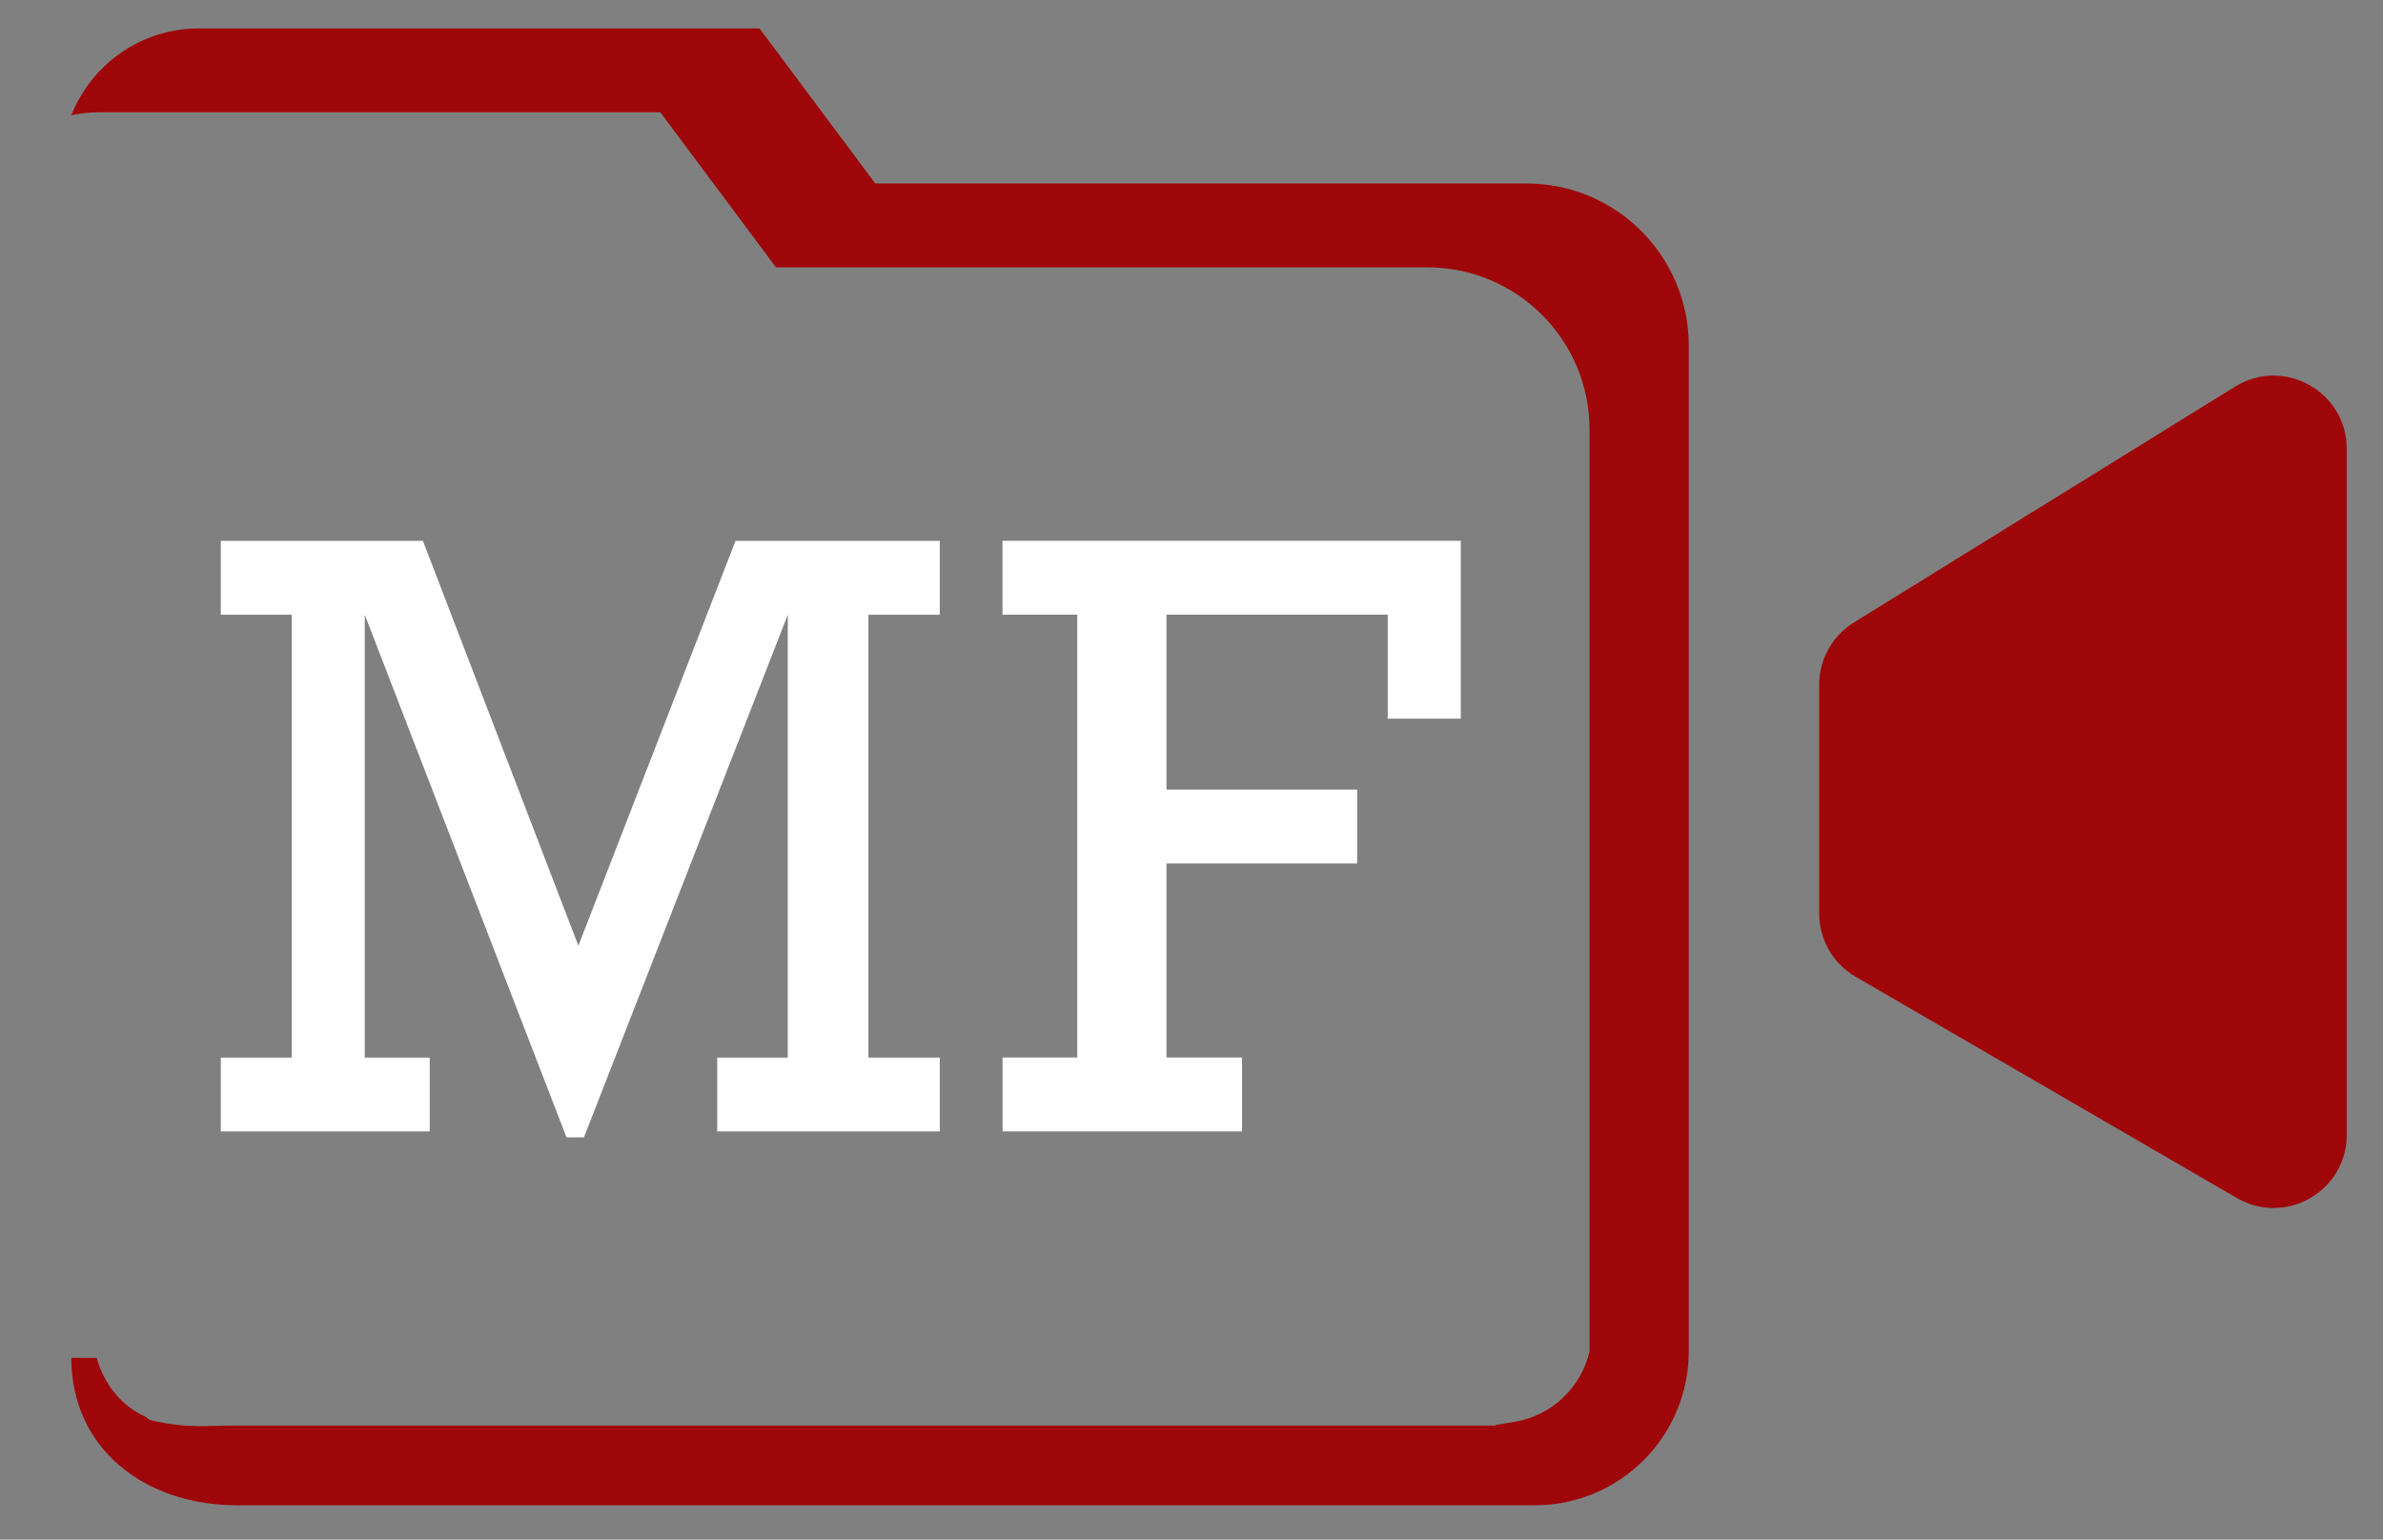
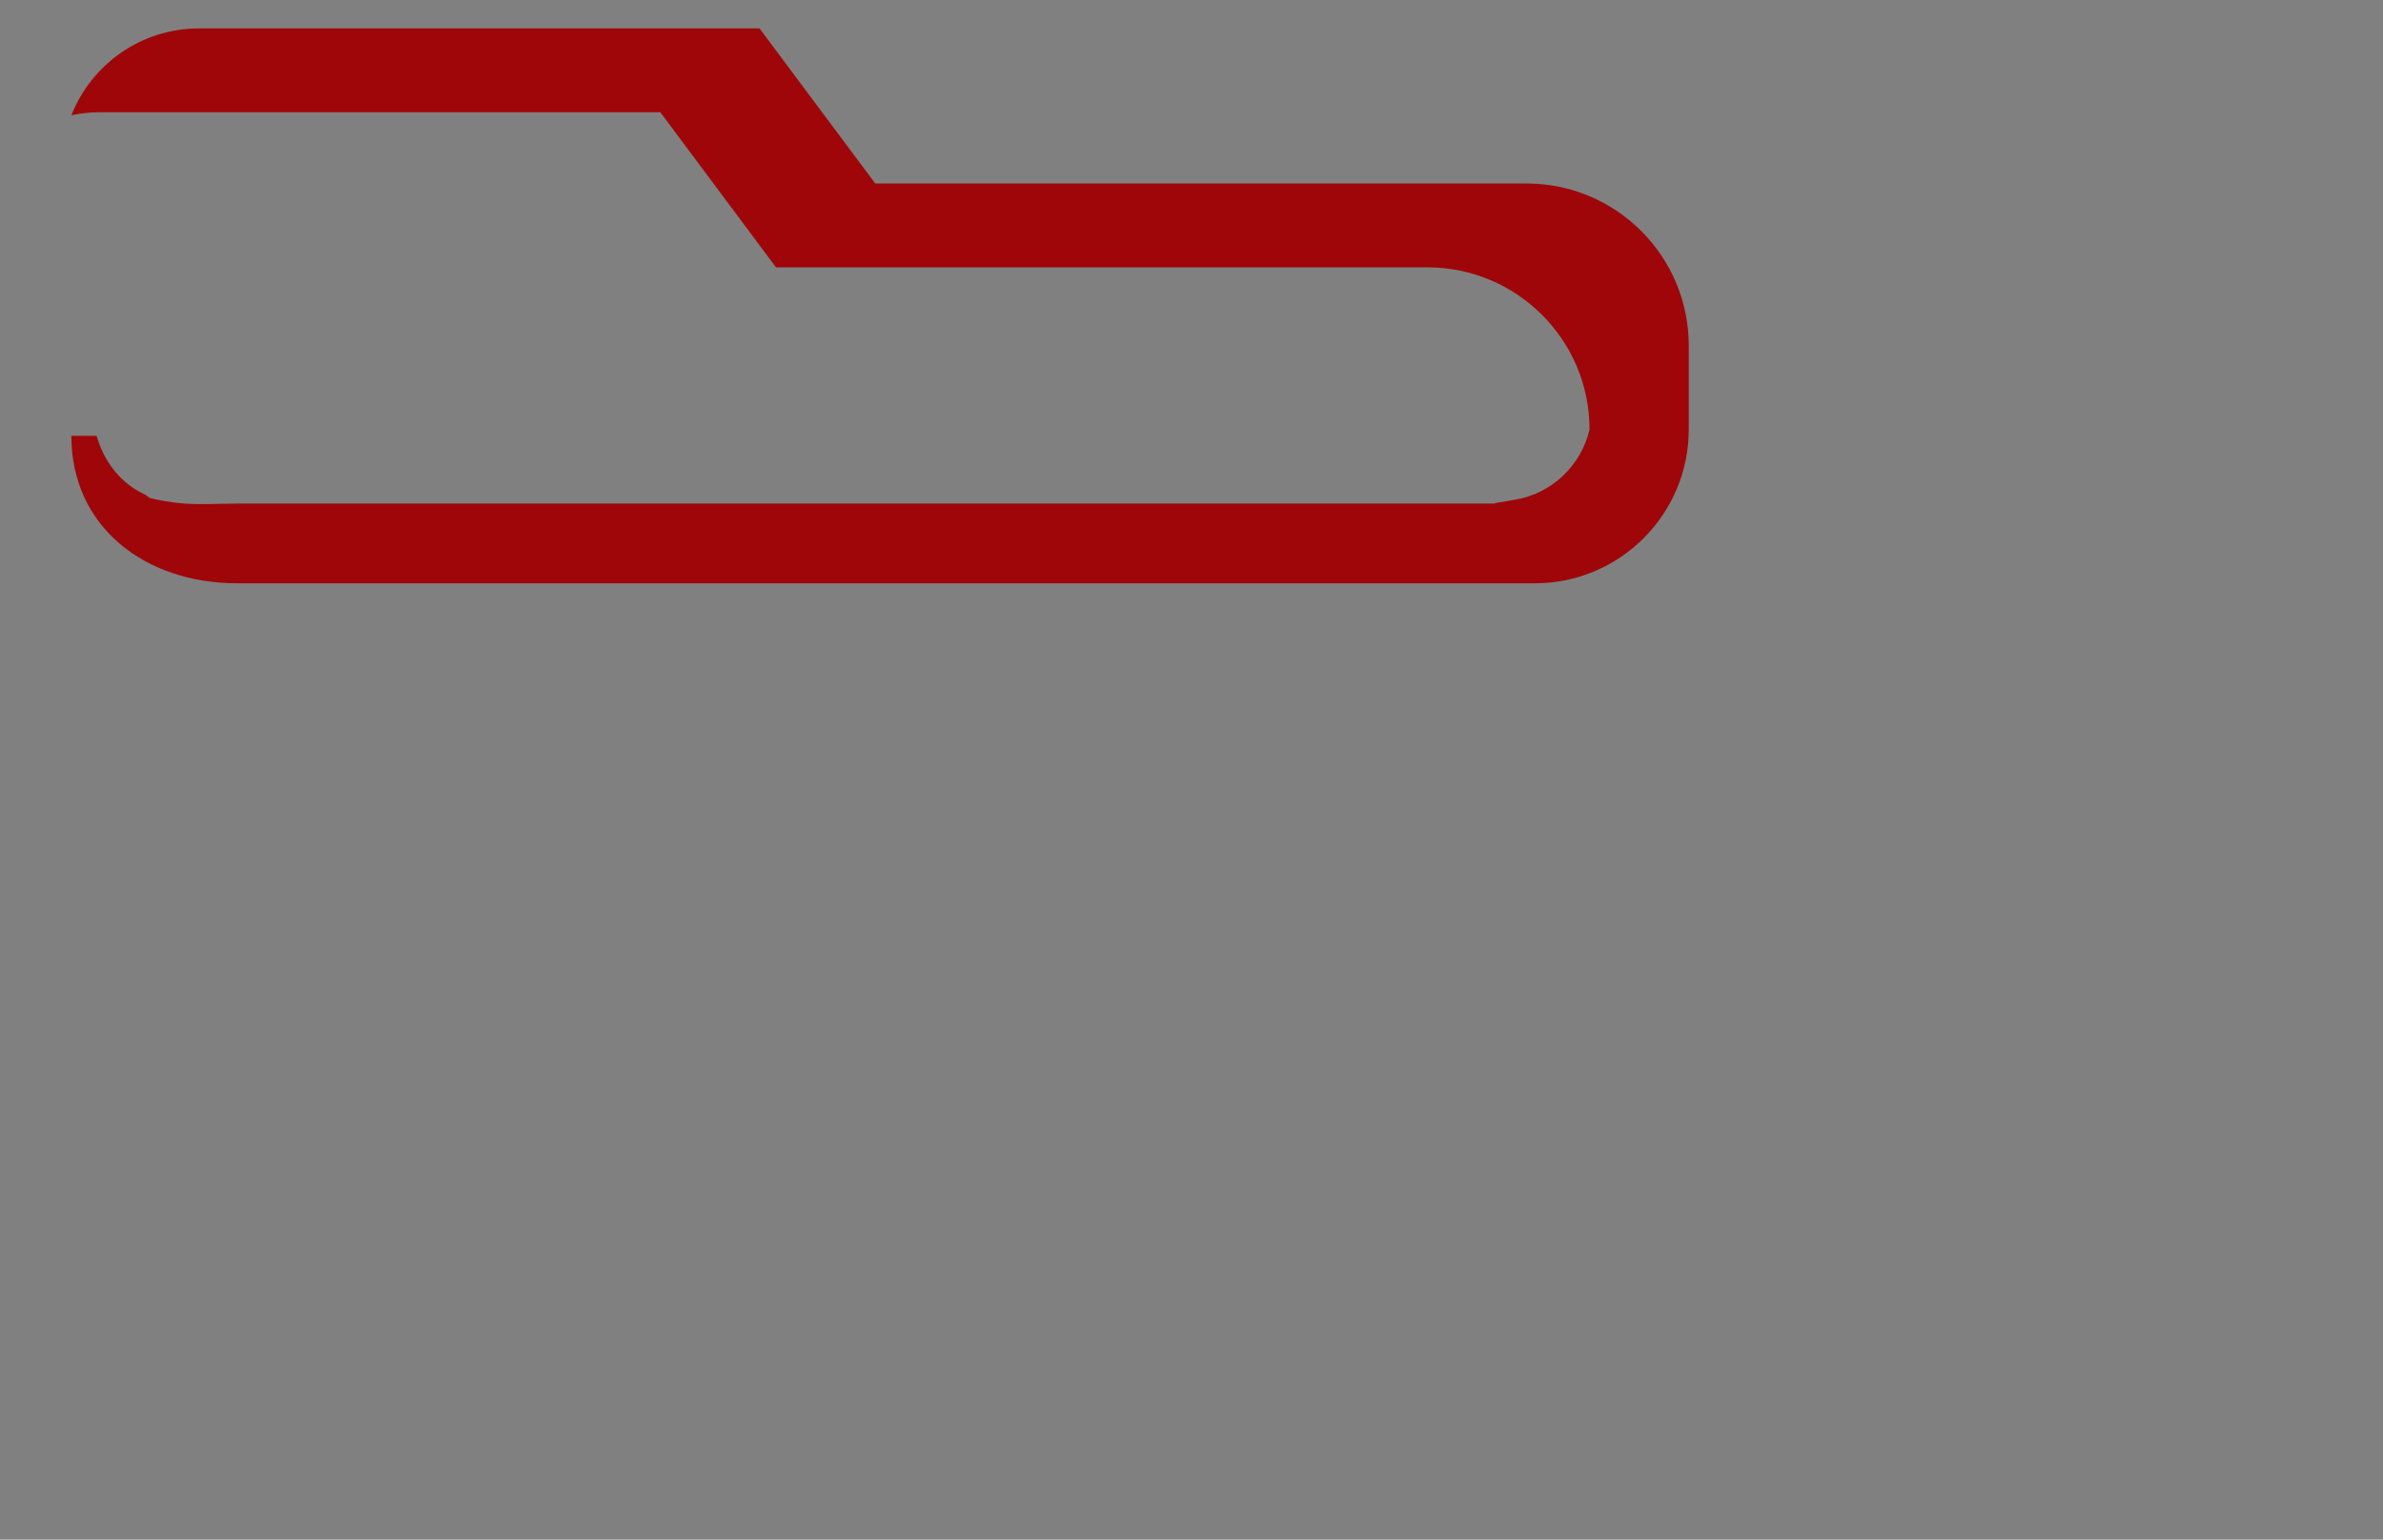
<svg xmlns="http://www.w3.org/2000/svg" id="Capa_1" version="1.1" viewBox="0 0 476 307.61">
  <rect x="0" y="0" width="476" height="307.61" fill="#808080" stroke="none" />
  <defs>
    <style>
      .st0 {
        fill: #fff;
      }

      .st1 {
        fill: none;
      }

      .st2 {
        fill: #9f0609;
      }
    </style>
  </defs>
  <g id="Fondo">
    <rect class="st1" x="-328" y="-117" width="1080" height="536.61" />
  </g>
  <g id="Capa_11">
    <g>
      <g>
-         <path class="st0" d="M58.27,211.3v-88.48h-14.17v-14.76h40.38l31.05,80.89,31.39-80.89h40.8v14.76h-14.25v88.48h14.25v14.76h-44.45v-14.76h14.09v-88.48l-40.72,104.43h-3.48l-40.3-104.43v88.48h12.98v14.76h-41.74v-14.76h14.17Z" />
-         <path class="st0" d="M215.18,211.29v-88.48h-14.93v-14.76h91.54v35.54h-14.59v-20.78h-44.2v34.95h38.09v14.76h-38.09v38.77h15.1v14.76h-47.84v-14.76h14.92Z" />
-       </g>
+         </g>
      <g>
-         <path class="st2" d="M446.46,77.25l-76.16,47.13c-4.3,2.66-6.92,7.36-6.92,12.42v45.72c0,5.21,2.77,10.02,7.28,12.63l76.16,44.21c9.74,5.65,21.94-1.37,21.94-12.63V89.67c-.01-11.45-12.57-18.44-22.3-12.42h0Z" />
-         <path class="st2" d="M304.92,36.66h-130.09l-23.11-30.98H39.74c-11.58,0-21.46,7.19-25.48,17.34,1.83-.38,3.72-.59,5.66-.59h111.98l23.1,30.98h130.09c17.9,0,32.42,14.51,32.42,32.42v184.21c-1.71,7.21-7.53,12.78-14.91,14.02l-3.98.67.09.09H47.37c-4.66,0-7.92.33-12.14-.16-.1-.01-.2-.02-.31-.03-.59-.07-1.23-.18-1.87-.28-.04-.01-.09-.01-.13-.02-.96-.17-1.95-.36-3.05-.63-.28-.2-.48-.4-.75-.6-5.12-2.31-8.38-6.76-9.82-11.82h-5.05c0,18.29,14.83,29.47,33.12,29.47h259.19c17,0,30.77-13.78,30.77-30.78V69.08c0-17.91-14.51-32.42-32.41-32.42h0Z" />
+         <path class="st2" d="M304.92,36.66h-130.09l-23.11-30.98H39.74c-11.58,0-21.46,7.19-25.48,17.34,1.83-.38,3.72-.59,5.66-.59h111.98l23.1,30.98h130.09c17.9,0,32.42,14.51,32.42,32.42c-1.71,7.21-7.53,12.78-14.91,14.02l-3.98.67.09.09H47.37c-4.66,0-7.92.33-12.14-.16-.1-.01-.2-.02-.31-.03-.59-.07-1.23-.18-1.87-.28-.04-.01-.09-.01-.13-.02-.96-.17-1.95-.36-3.05-.63-.28-.2-.48-.4-.75-.6-5.12-2.31-8.38-6.76-9.82-11.82h-5.05c0,18.29,14.83,29.47,33.12,29.47h259.19c17,0,30.77-13.78,30.77-30.78V69.08c0-17.91-14.51-32.42-32.41-32.42h0Z" />
      </g>
    </g>
  </g>
</svg>